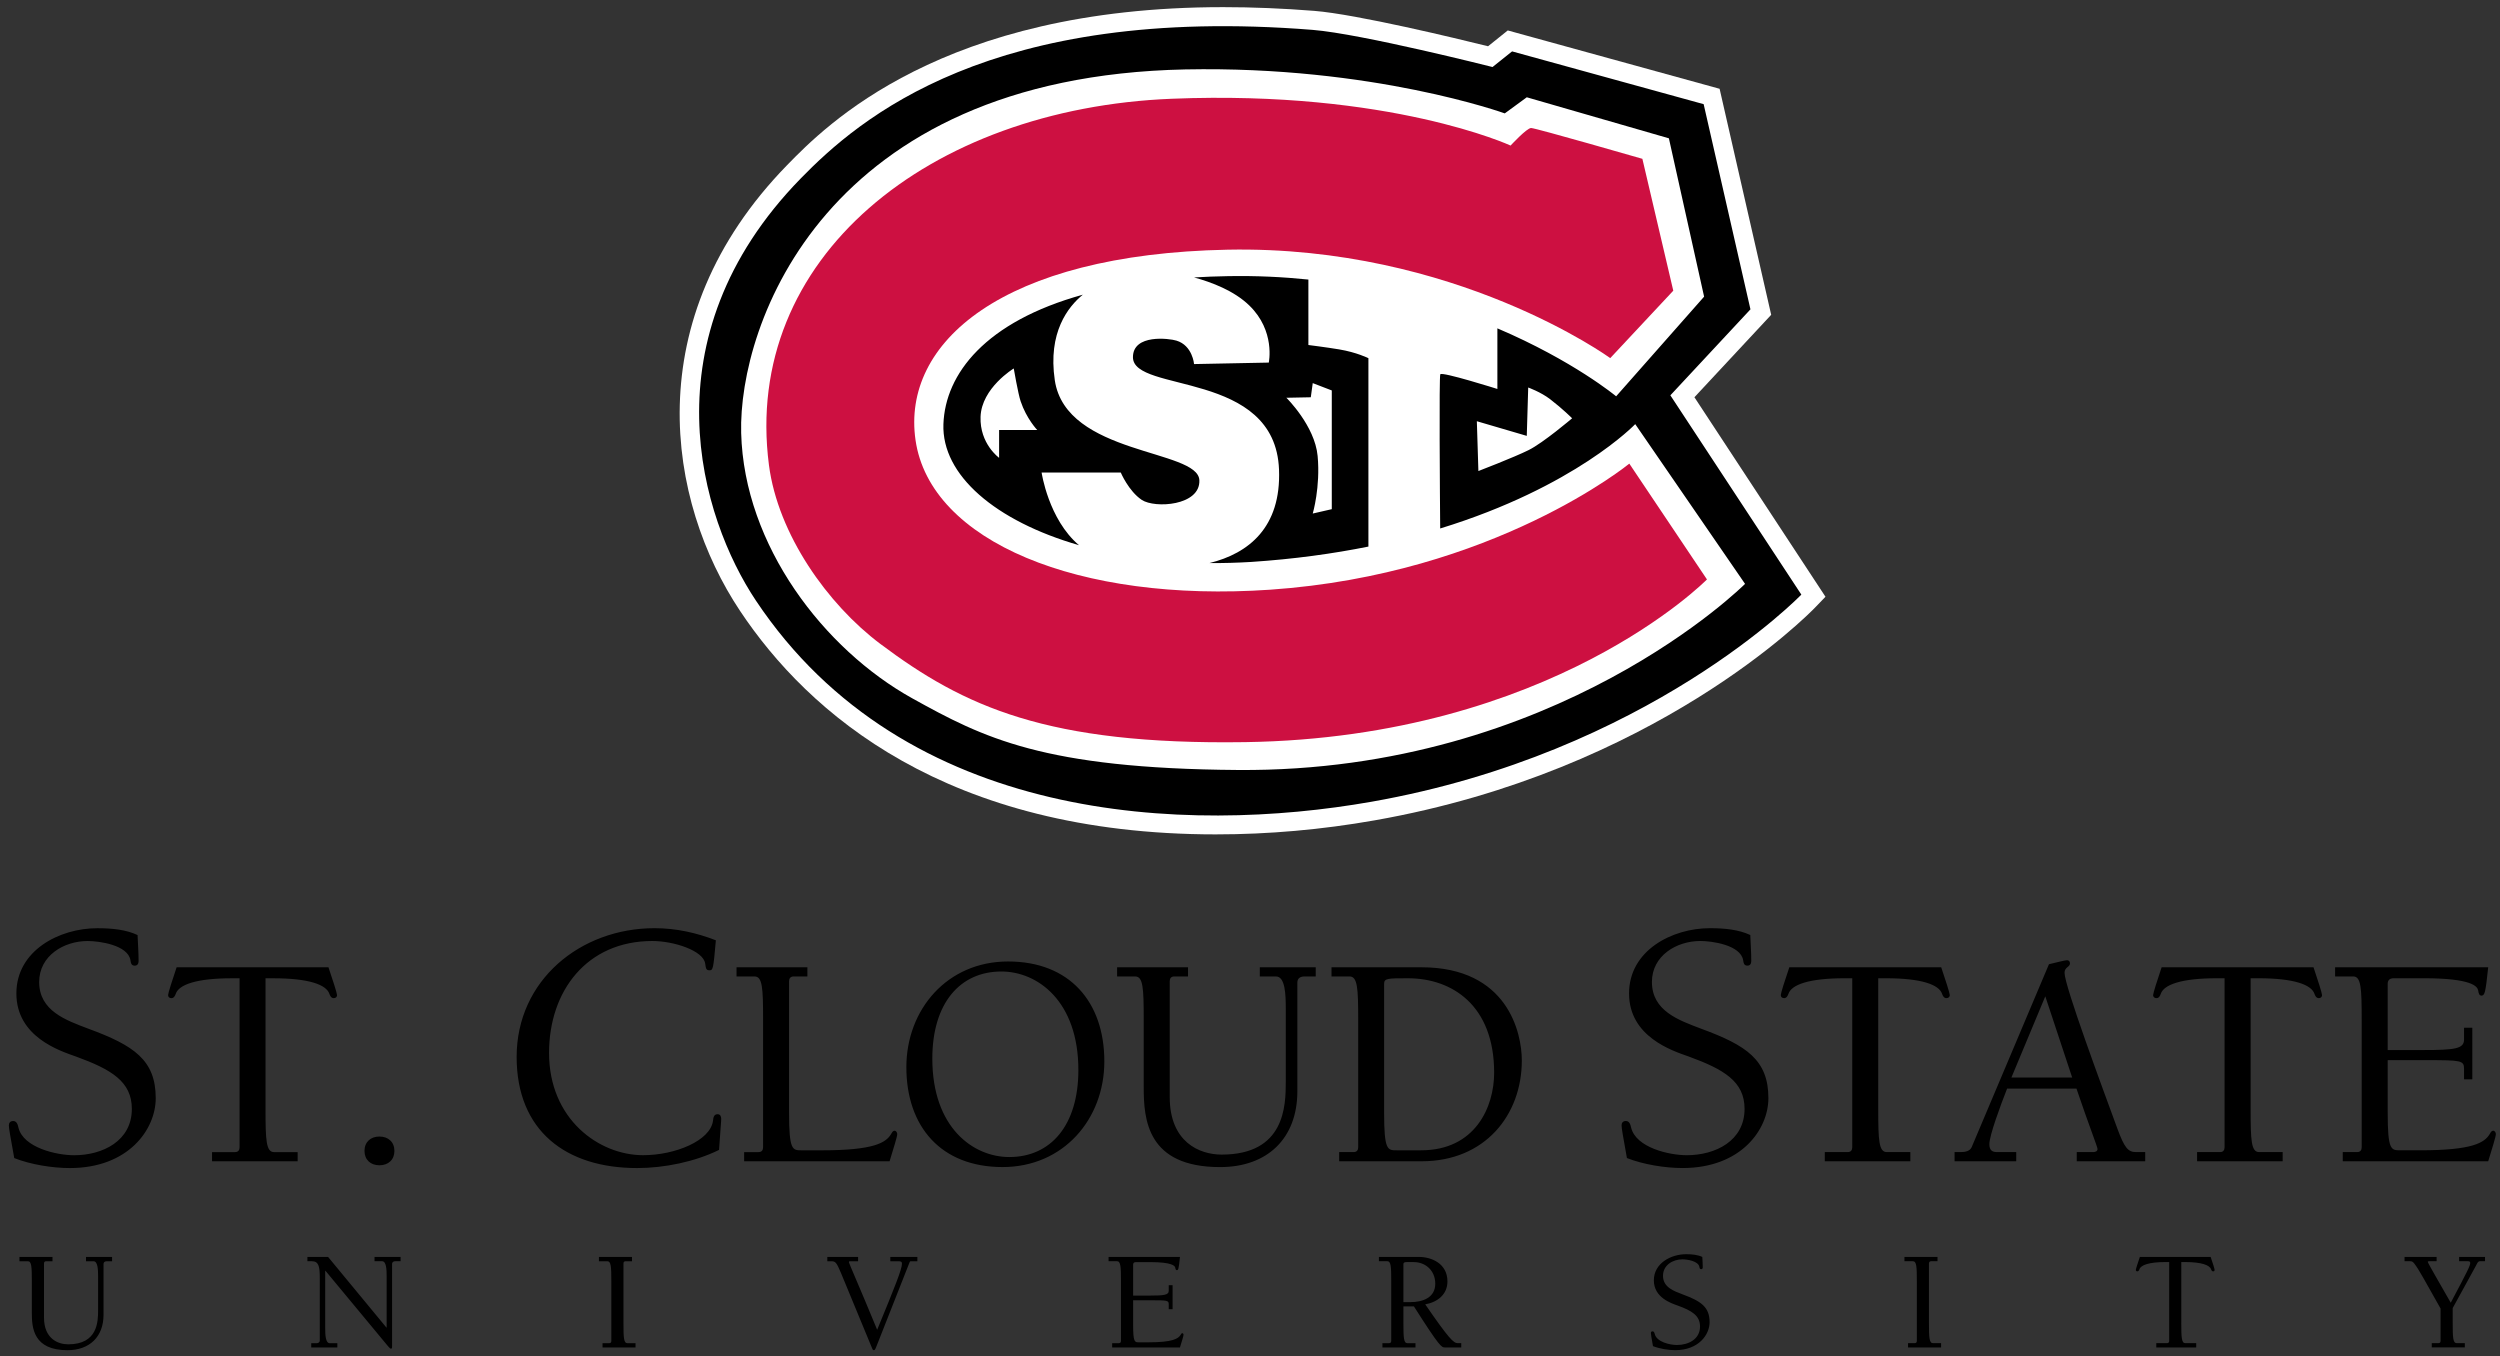
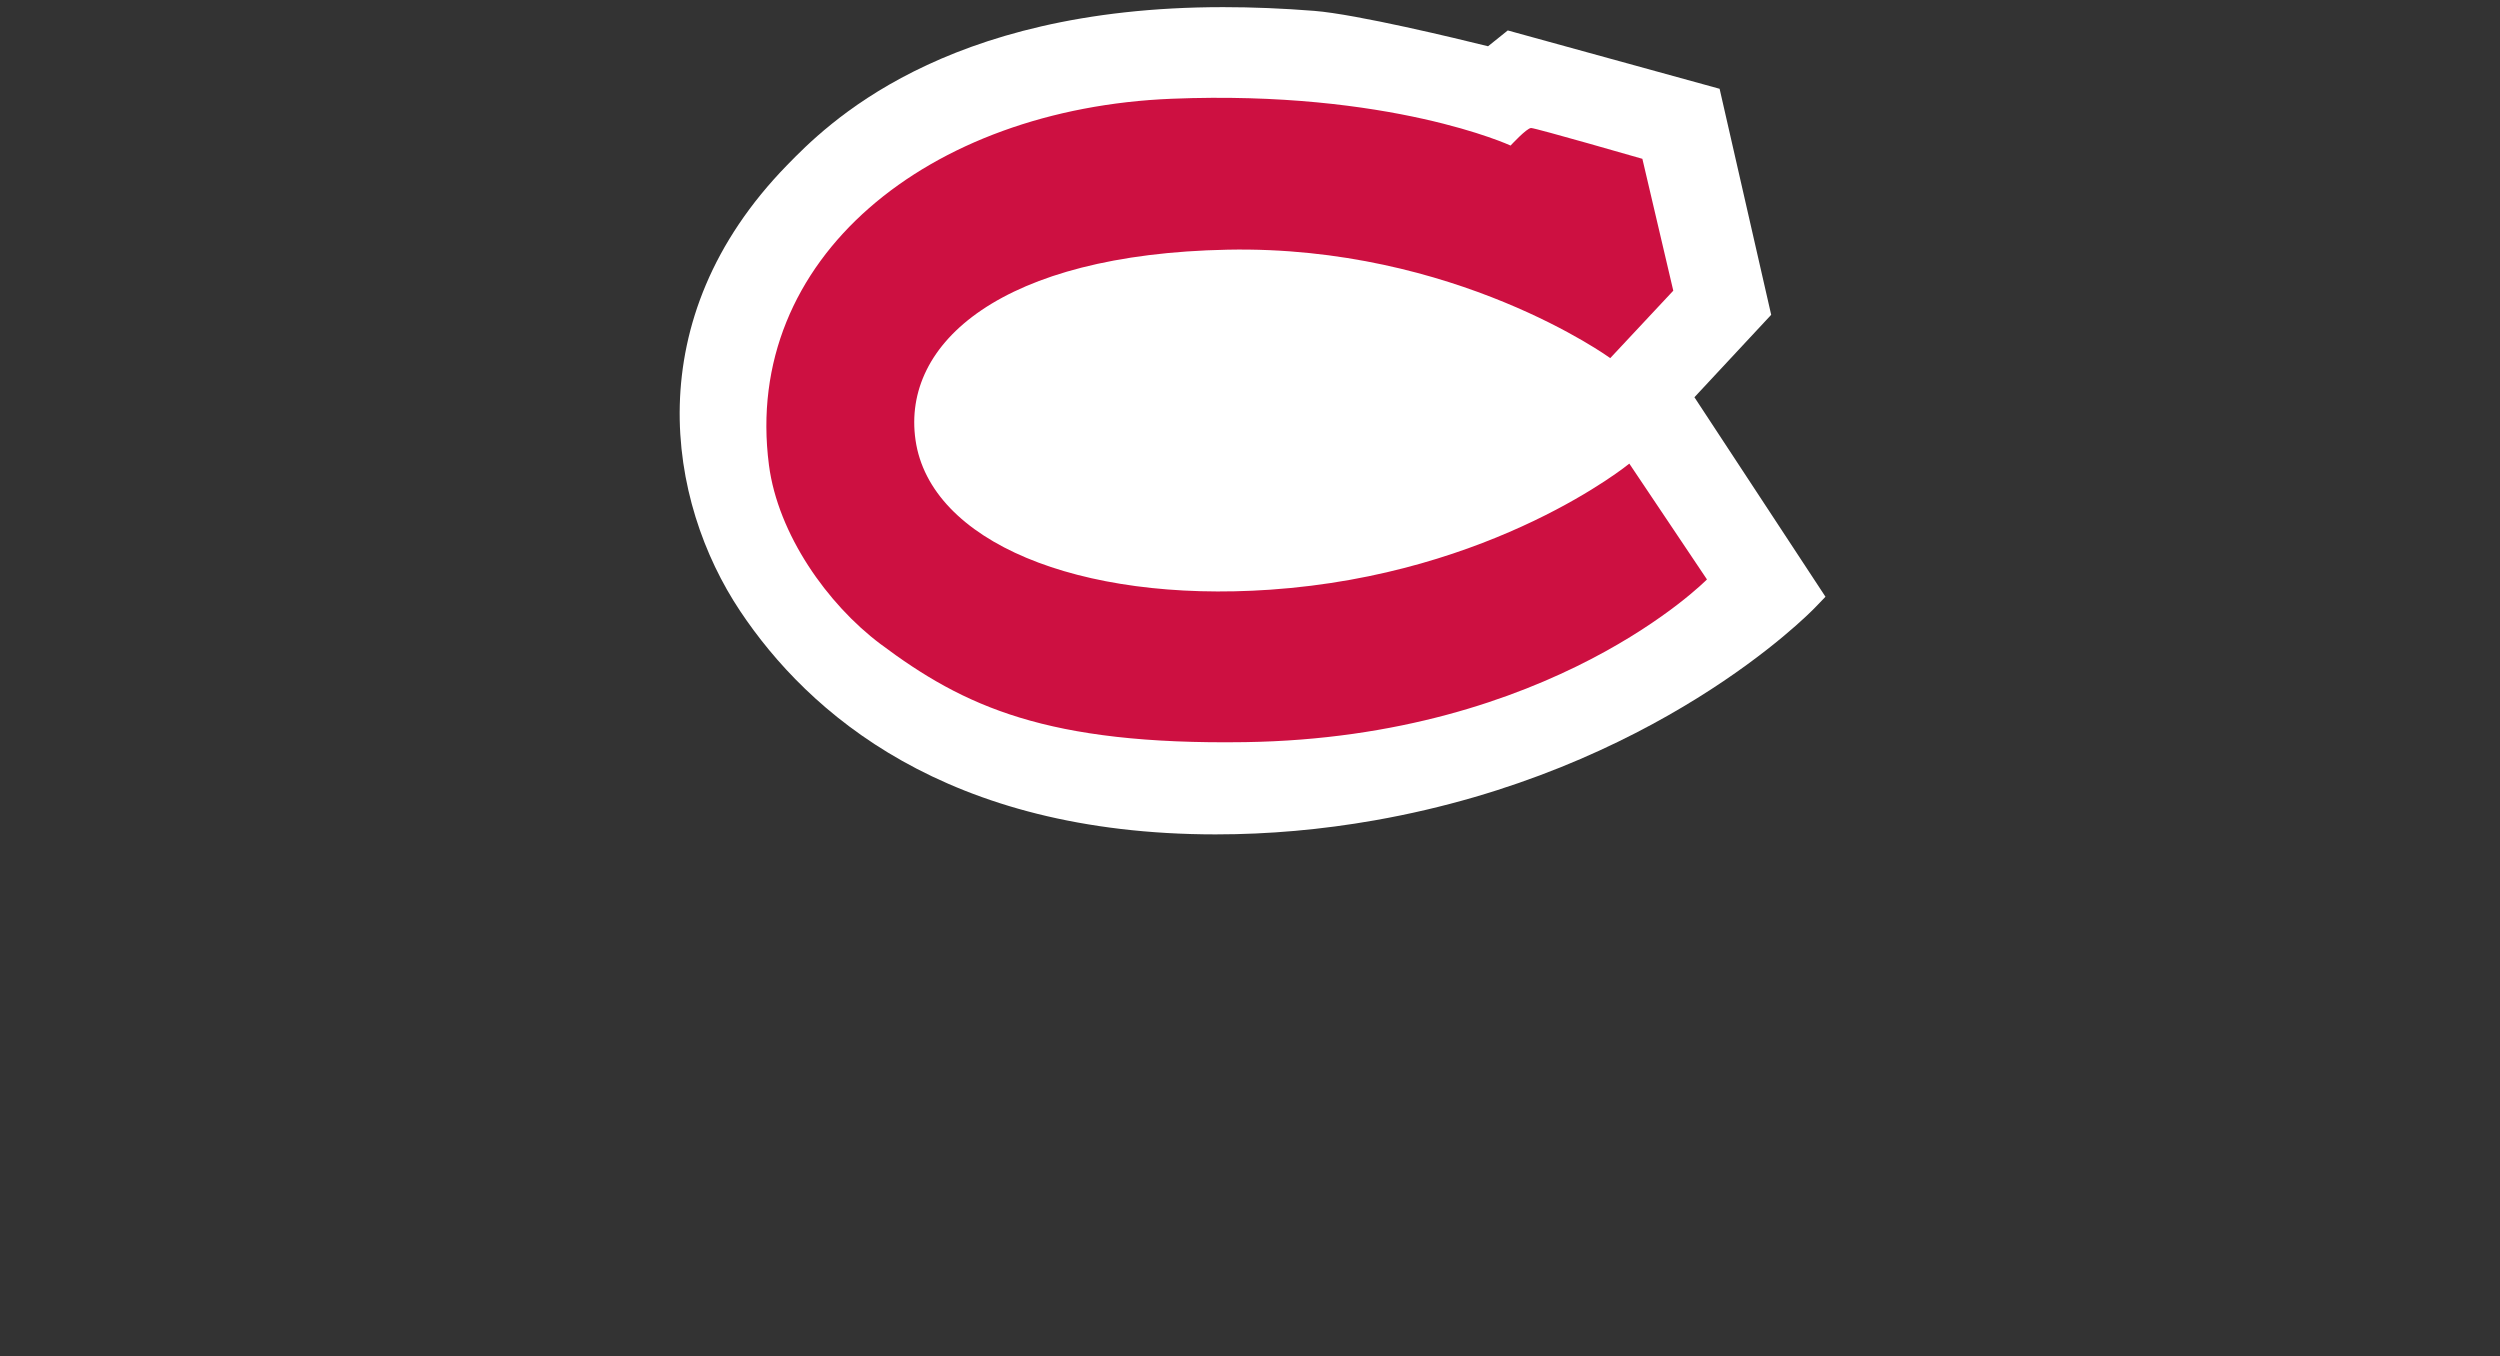
<svg xmlns="http://www.w3.org/2000/svg" xml:space="preserve" height="208.29" viewBox="0 0 384.01 208.29" width="384.01" version="1.1">
  <rect x="0" y="0" width="384.01" height="208.29" fill="#333333" stroke="none" />
  <g transform="matrix(1.25 0 0 -1.25 -191.9 600.99)">
    <g style="" transform="matrix(.5 0 0 .5 154.25 199.06)">
      <path d="m297.42 358.4c12.855 0 25.964 1.157 38.959 3.449 68.858 12.122 106.64 50.635 108.22 52.27l2.582 2.682-32.21 49.032 18.867 20.258-12.678 55.552-52.058 14.339-4.85-3.887-0.22 0.054c-7.314 1.812-32.02 7.8-42.491 8.643-7.679 0.609-15.214 0.915-22.389 0.915-69.274 0-97.783-29.215-107.15-38.808-37.101-38.046-29.427-82.805-11.58-109.58 16.696-25.054 50.549-54.922 117-54.922h0.005" fill="#fff" />
      <path d="m402.18 524.43 7.596-32.409-15.491-16.57s-38.135 27.739-94.014 26.649c-55.477-1.082-80.194-22.872-76.723-46.815 3.599-24.866 39.979-39.992 87.164-36.75 55.099 3.787 88.26 30.984 88.26 30.984l19.082-28.461s-38.102-38.867-113.46-39.987c-48.751-0.722-69.169 8.748-89.701 24.142-12.959 9.73-25.159 26.923-27.371 43.946-6.603 50.793 39.227 87.656 99.061 90.036 53.639 2.153 83.208-11.507 83.208-11.507s3.973 4.314 5.041 4.314c1.087 0 27.347-7.572 27.347-7.572" fill="#cd1041" />
-       <path d="m601.33 238.3c0-3.605 0.07-4.939 0.991-4.939h1.989v-1.05h-8.123v1.05h1.648c0.387 0 0.513 0.25 0.513 0.564v7.951c-4.01 7.043-5.21 9.465-6.496 11.102-0.408 0.491-0.577 0.523-1.159 0.523h-1.194v1.052h7.875v-1.052h-1.616c-0.252 0-0.556 0-0.556-0.142 0-0.306 3.02-5.417 5.648-10.06 4.308 8.098 4.786 9.124 4.786 9.789 0 0.381-0.285 0.413-0.687 0.413h-2.04v1.052h6.364v-1.052h-1.216c-0.561 0-0.727-0.601-0.98-1.047l-5.747-10.474v-3.68m-66.705 0c0-3.605 0.083-4.939 0.985-4.939h2.684v-1.05h-9.808v1.05h2.631c0.4 0 0.534 0.25 0.534 0.564v19.372h-0.886c-4.099 0-6.09-0.749-6.431-1.79-0.075-0.204-0.209-0.502-0.51-0.502-0.188 0-0.37 0.11-0.37 0.357 0 0.22 0.497 1.764 0.991 3.192h17.399c0.499-1.428 0.974-2.971 0.974-3.192 0-0.247-0.161-0.357-0.381-0.357-0.279 0-0.419 0.298-0.483 0.502-0.357 1.042-2.343 1.79-6.464 1.79h-0.864v-14.997m-62.016 0c0-3.605 0.083-4.939 0.985-4.939h2v-1.05h-8.122v1.05h1.64c0.389 0 0.521 0.25 0.521 0.564v14.637c0 3.605-0.059 4.939-0.991 4.939h-2.056v1.052h8.125v-1.052h-1.573c-0.37 0-0.529-0.241-0.529-0.564v-14.637m-65.363 11.639c0-2.843 2.625-3.752 4.824-4.59 4.485-1.656 6.63-3.079 6.63-6.834 0-3.047-2.663-6.877-8.455-6.877-1.715 0-3.854 0.362-5.462 0.988-0.378 2.174-0.515 2.904-0.515 3.224 0 0.247 0.137 0.421 0.416 0.421 0.344 0 0.456-0.346 0.529-0.655 0.486-1.976 3.742-2.706 5.457-2.706 2.81 0 5.677 1.401 5.677 4.547 0 2.695-2.035 3.897-5.489 5.143-1.592 0.577-5.86 1.949-5.86 6.203 0 4.206 4.209 6.423 7.953 6.423 1.468 0 2.824-0.15 3.957-0.668 0.043-0.843 0.11-1.721 0.11-2.566 0-0.234-0.11-0.448-0.381-0.448-0.362 0-0.384 0.284-0.44 0.526-0.231 1.503-3.073 1.892-4.19 1.892-2.354 0-4.759-1.436-4.759-4.024m-66.791-1.377c0 3.605-0.059 4.944-0.974 4.944h-2.056v1.052h9.803c3.079 0 7.041-1.581 7.041-6.034 0-3.146-2.384-5.076-5.457-5.626 5.776-8.388 6.952-9.537 7.98-9.537h0.87v-1.05h-4.016c-0.824 0-1.216 0.027-7.618 10.09h-2.58v-4.096c0-3.61 0.072-4.944 0.974-4.944h1.994v-1.05h-8.128v1.05h1.651c0.378 0 0.515 0.25 0.515 0.564v14.637zm4.738-5.113c3.012 0 6.082 1.101 6.082 4.52 0 3.304-2.464 5.317-5.248 5.317h-1.793c-0.298 0-0.786-0.027-0.786-0.497v-9.341h1.745m-71.161 5.113c0 3.605-0.07 4.944-0.972 4.944h-2.075v1.052h17.544c-0.306-3.087-0.413-3.192-0.733-3.256-0.266 0-0.341 0.169-0.427 0.628-0.091 0.413-0.69 1.355-6.219 1.355h-3.436c-0.526 0-0.693-0.266-0.693-0.623v-7.604h4.061c3.597 0 4.687 0.153 4.687 1.184v1.377h0.95v-5.913h-0.95v1.224c0 0.942-0.341 0.977-4.351 0.977h-4.397v-5.991c0-4.343 0.379-4.343 1.423-4.343h2.354c5.956 0 7.317 0.886 7.913 1.857 0.11 0.185 0.172 0.384 0.427 0.384 0.14 0 0.271-0.199 0.271-0.384 0-0.325-0.454-1.715-0.88-3.119h-16.661v1.05h1.648c0.381 0 0.515 0.25 0.515 0.564v14.637m-50.034 4.939h-1.538c-0.217 0-0.287 0-0.424-0.376l-7.983-20.258c-0.314-0.762-0.421-1.229-0.773-1.229-0.241 0-0.352 0.29-0.596 0.921l-7.425 17.968c-1.186 2.832-1.404 2.974-2.553 2.974h-0.843v1.058h7.567v-1.058h-1.895c-0.215 0-0.36 0-0.36-0.215 0-0.309 2.456-5.739 6.941-16.631 4.485 10.893 6.09 14.916 6.09 16.245 0 0.497-0.271 0.601-0.872 0.601h-1.989v1.058h6.652v-1.058m-72.232-15.201c0-3.605 0.064-4.939 0.977-4.939h1.989v-1.05h-8.112v1.05h1.632c0.403 0 0.531 0.25 0.531 0.564v14.637c0 3.605-0.075 4.939-0.982 4.939h-2.07v1.052h8.133v-1.052h-1.578c-0.392 0-0.521-0.241-0.521-0.564v-14.637m-58.272-1.085h0.07v12.613c0 1.616-0.07 3.677-1.119 3.677h-1.86v1.052h6.407v-1.052h-1.296c-0.416 0-0.8-0.18-0.8-0.706v-20.242c0-0.319-0.032-0.558-0.282-0.558-0.105 0-0.252 0.105-0.494 0.381l-0.427 0.486-15.158 18.285h-0.072v-14.103c0-1.619 0.072-3.693 1.125-3.693h1.86v-1.044h-6.418v1.044h1.291c0.419 0 0.808 0.177 0.808 0.701v15.432c0 2.824-0.309 4.018-1.957 4.018h-1.084v1.052h5.084l14.323-17.343m-90.176 17.343h8.12v-1.058h-1.568c-0.384 0-0.521-0.241-0.521-0.564v-13.268c0-5.159 3.382-6.587 5.948-6.587 7.25 0 7.347 5.578 7.347 8.342v8.404c0 1.605-0.064 3.672-1.122 3.672h-1.849v1.058h6.407v-1.058h-1.302c-0.411 0-0.797-0.18-0.797-0.717v-12.449c0-5.393-3.433-8.697-8.861-8.697-8.372 0-8.761 5.473-8.761 9.156v7.768c0 3.605-0.07 4.939-0.966 4.939h-2.075v1.058m575.64 58.355c0 7.731-0.14 10.584-2.091 10.584h-4.44v2.255h37.625c-0.676-6.603-0.902-6.829-1.578-6.976-0.601 0-0.744 0.373-0.902 1.35-0.215 0.894-1.487 2.926-13.362 2.926h-7.36c-1.133 0-1.5-0.609-1.5-1.35v-16.296h8.713c7.733 0 10.05 0.298 10.05 2.55v2.931h2.035v-12.686h-2.035v2.625c0 2.024-0.744 2.099-9.298 2.099h-9.464v-12.847c0-9.309 0.813-9.309 3.09-9.309h5.017c12.774 0 15.695 1.879 16.964 3.991 0.236 0.373 0.397 0.824 0.907 0.824 0.309 0 0.604-0.451 0.604-0.824 0-0.679-0.966-3.677-1.879-6.686h-35.748v2.255h3.538c0.819 0 1.117 0.523 1.117 1.208v31.376m-27.298-21.997c0-7.752 0.137-10.587 2.094-10.587h5.782v-2.255h-21.034v2.255h5.648c0.811 0 1.106 0.523 1.106 1.208v41.514h-1.874c-8.775 0-13.059-1.576-13.808-3.836-0.148-0.451-0.435-1.05-1.044-1.05-0.451 0-0.832 0.236-0.832 0.757 0 0.446 1.052 3.755 2.091 6.829h37.327c1.05-3.073 2.094-6.383 2.094-6.829 0-0.521-0.373-0.757-0.803-0.757-0.604 0-0.907 0.599-1.055 1.05-0.749 2.26-5.038 3.836-13.818 3.836h-1.874v-32.135m-59.847 5.017c-1.653-4.19-4.362-11.553-4.362-13.652 0-1.57 0.765-1.952 1.887-1.952h4.716v-2.255h-15.155v2.255h1.508c1.114 0 2.244 0.215 2.695 1.208l18.996 44.961c1.882 0.456 3.978 0.985 4.44 0.985 0.368 0 0.727-0.236 0.727-0.76 0-0.961-1.337-0.894-1.337-2.333 0-3.218 9.322-28.289 12.986-38.296 1.742-4.727 2.628-5.766 4.582-5.766h2.26v-2.255h-16.83v2.255h4.059c0.529 0 1.05 0.215 1.05 0.754 0 0.521-2.102 5.766-5.175 14.849h-17.047zm9.384 22.679-8.332-19.968h14.943l-6.611 19.968m-41.055-27.696c0-7.752 0.145-10.587 2.107-10.587h5.782v-2.255h-21.028v2.255h5.626c0.824 0 1.127 0.523 1.127 1.208v41.514h-1.871c-8.788 0-13.072-1.576-13.816-3.836-0.158-0.451-0.456-1.05-1.058-1.05-0.448 0-0.824 0.236-0.824 0.757 0 0.446 1.047 3.755 2.102 6.829h37.327c1.044-3.073 2.104-6.383 2.104-6.829 0-0.521-0.379-0.757-0.84-0.757-0.604 0-0.896 0.599-1.05 1.05-0.749 2.26-5.033 3.836-13.824 3.836h-1.865v-32.135m-55.62 31.22c0-7.102 6.558-9.384 12.074-11.475 11.22-4.12 16.551-7.714 16.551-17.088 0-7.618-6.638-17.163-21.101-17.163-4.295 0-9.631 0.862-13.668 2.453-0.964 5.419-1.315 7.269-1.315 8.05 0 0.615 0.352 1.06 1.047 1.06 0.891 0 1.138-0.891 1.307-1.664 1.237-4.912 9.373-6.748 13.671-6.748 7.011 0 14.202 3.503 14.202 11.386 0 6.745-5.084 9.717-13.746 12.879-3.962 1.396-14.642 4.813-14.642 15.504 0 10.511 10.517 16.027 19.871 16.027 3.699 0 7.108-0.357 9.924-1.68 0.078-2.083 0.241-4.281 0.241-6.378 0-0.62-0.241-1.146-0.945-1.146-0.875 0-0.964 0.711-1.047 1.329-0.631 3.763-7.717 4.729-10.514 4.729-5.865 0-11.91-3.605-11.91-10.076m-78.744 3.616h22.078c21.194 0 24.692-16.068 24.692-22.912 0-13.424-9.075-24.764-24.598-24.764h-20.29v2.255h3.535c0.838 0 1.141 0.523 1.141 1.208v31.376c0 7.731-0.172 10.584-2.129 10.584h-4.429v2.255zm12.927-35.662c0-9.32 0.824-9.32 3.079-9.32h6.002c13.29 0 17.963 10.595 17.963 19.071 0 16.532-10.302 23.21-21.186 23.21-4.95 0-5.857 0-5.857-1.35v-31.612m-65.618 35.662h17.423v-2.255h-3.377c-0.829 0-1.117-0.521-1.117-1.197v-28.447c0-11.038 7.277-14.135 12.758-14.135 15.544 0 15.764 11.95 15.764 17.869v18.027c0 3.455-0.137 7.883-2.402 7.883h-3.981v2.255h13.743v-2.255h-2.784c-0.902 0-1.731-0.373-1.731-1.503v-26.724c0-11.558-7.349-18.623-18.983-18.623-17.955 0-18.776 11.711-18.776 19.592v16.674c0 7.731-0.145 10.584-2.102 10.584h-4.437v2.255m-51.794-24.555c0 14.197 10.05 25.983 25.001 25.983 15.085 0 23.656-9.913 23.656-24.56 0-14.191-10.06-25.967-25.014-25.967-15.096 0-23.642 9.899-23.642 24.544m6.38 2.104c0-16.975 10.058-24.185 18.921-24.185 10.133 0 16.972 7.733 16.972 21.39 0 16.978-10.066 24.209-18.924 24.209-10.141 0-16.97-7.752-16.97-21.415m-30.702 20.196h-3.385c-0.816 0-1.122-0.526-1.122-1.197v-32.221c0-9.309 0.827-9.309 3.081-9.309h5.033c12.769 0 15.678 1.879 16.962 3.991 0.231 0.373 0.387 0.824 0.902 0.824 0.301 0 0.609-0.451 0.609-0.824 0-0.679-0.985-3.677-1.882-6.686h-35.746v2.255h3.532c0.824 0 1.125 0.523 1.125 1.208v31.376c0 7.731-0.15 10.584-2.099 10.584h-4.426v2.255h17.415v-2.255m-24.069 1.519c-0.789 0-0.875 0.357-1.055 1.664-0.44 3.162-7.709 5.532-12.97 5.532-16.116 0-25.398-12.27-25.398-27.502 0-16.309 12.264-25.138 23.13-25.138 7.878 0 16.554 3.573 17.166 8.488 0.081 0.703 0.169 1.586 1.133 1.586 0.703 0 0.88-0.625 0.88-1.149 0-0.794-0.177-2.102-0.529-7.623-5.862-2.894-13.397-4.464-20.145-4.464-17.442 0-29.602 9.1-29.602 27.325 0 18.832 15.678 31.628 33.891 31.628 5.344 0 10.342-1.141 15.072-2.979-0.62-7.105-0.701-7.368-1.573-7.368m-84.783-44.394c0 2.177 1.495 3.535 3.672 3.535s3.683-1.358 3.683-3.535c0-2.169-1.506-3.53-3.683-3.53s-3.672 1.361-3.672 3.53m-24.324 10.294c0-7.752 0.153-10.587 2.107-10.587h5.787v-2.255h-21.036v2.255h5.634c0.829 0 1.13 0.523 1.13 1.208v41.514h-1.874c-8.791 0-13.075-1.576-13.818-3.836-0.156-0.451-0.456-1.05-1.05-1.05-0.454 0-0.824 0.236-0.824 0.757 0 0.446 1.042 3.755 2.094 6.829h37.319c1.05-3.073 2.104-6.383 2.104-6.829 0-0.521-0.378-0.757-0.821-0.757-0.601 0-0.899 0.599-1.052 1.05-0.752 2.26-5.017 3.836-13.826 3.836h-1.874v-32.135m-55.63 31.22c0-7.102 6.574-9.384 12.087-11.475 11.22-4.12 16.559-7.714 16.559-17.088 0-7.618-6.66-17.163-21.114-17.163-4.284 0-9.634 0.862-13.66 2.453-0.961 5.419-1.321 7.269-1.321 8.05 0 0.615 0.36 1.06 1.06 1.06 0.88 0 1.143-0.891 1.304-1.664 1.229-4.912 9.389-6.748 13.679-6.748 6.992 0 14.181 3.503 14.181 11.386 0 6.745-5.073 9.717-13.751 12.879-3.938 1.396-14.626 4.813-14.626 15.504 0 10.511 10.517 16.027 19.882 16.027 3.683 0 7.097-0.357 9.902-1.68 0.075-2.083 0.255-4.281 0.255-6.378 0-0.62-0.255-1.146-0.958-1.146-0.87 0-0.956 0.711-1.044 1.329-0.612 3.763-7.712 4.729-10.517 4.729-5.857 0-11.918-3.605-11.918-10.076m317.68 116.21-4.679-1.074s1.917 6.488 1.2 14.159c-0.698 7.449-7.68 14.296-7.68 14.296l6.002 0.121 0.478 3.479 4.679-1.801v-29.18zm1.804 39.27c-3.213 0.534-7.553 1.076-7.553 1.076v16.084c-6.295 0.65-12.903 0.969-19.82 0.838-2.861-0.043-5.61-0.158-8.273-0.317 4.279-1.162 9.797-3.237 13.553-6.874 6.488-6.257 4.805-14.052 4.805-14.052l-18.363-0.365s-0.368 4.566-4.332 5.763c-1.718 0.531-10.688 1.694-10.688-4.077 0-8.887 34.972-3.068 35.901-27.623 0.55-14.213-7.481-20.601-17.096-22.969 3.358-0.035 6.764 0.07 10.262 0.276 10.554 0.701 20.148 2.035 28.804 3.777v46.3s-2.872 1.441-7.199 2.163m57.265-16.935s-7.07-6.013-10.672-7.806c-3.616-1.801-12.364-5.159-12.364-5.159l-0.381 12.245 12.272-3.602 0.352 11.888s3.087-1.106 5.403-2.885c3.114-2.392 5.39-4.681 5.39-4.681zm-82.107-86.437c-47.927 0.346-62.606 7.926-80.102 17.635-21.602 12.009-41.291 37.466-42.013 65.194-0.695 26.485 20.411 87.532 109.14 89.347 46.142 0.921 78.526-10.804 78.526-10.804l5.414 3.959 34.922-10.087 8.657-38.913-21.619-24.493s-10.479 8.729-29.188 16.704v-14.9s-13.676 4.322-14.03 3.605c-0.319-0.62-0.094-29.757-0.027-37.893 33.217 10.197 47.935 25.648 47.935 25.648l26.99-39.262s-46.209-46.343-124.6-45.739zm106.25 92.082 19.683 21.13-11.502 50.426-47.078 12.97-4.807-3.844s-32.176 8.16-44.182 9.129c-79.165 6.338-111.61-21.927-125.83-36.505-38.416-39.375-24.485-83.562-11.043-103.73 36.65-54.989 105.86-57.469 151.28-49.467 68.195 12.012 105.67 50.914 105.67 50.914l-32.192 48.979m-164.97-8.525v-6.839s-4.791 3.436-4.56 10.079c0.236 7.089 8.157 11.886 8.157 11.886s1.066-6.2 1.686-8.042c1.441-4.322 4.088-7.084 4.088-7.084h-9.371zm13.684 12.248c-1.729 11.744 3.267 18.049 6.896 21.009-23.954-6.641-33.821-19.461-34.267-31.813-0.456-12.514 12.769-23.825 33.322-29.757-7.508 6.348-9.191 17.864-9.191 17.864h19.455s1.919-4.558 5.164-6.732c3.229-2.137 14.404-1.439 14.154 4.818-0.282 7.704-32.79 6.077-35.534 24.612" />
    </g>
  </g>
</svg>